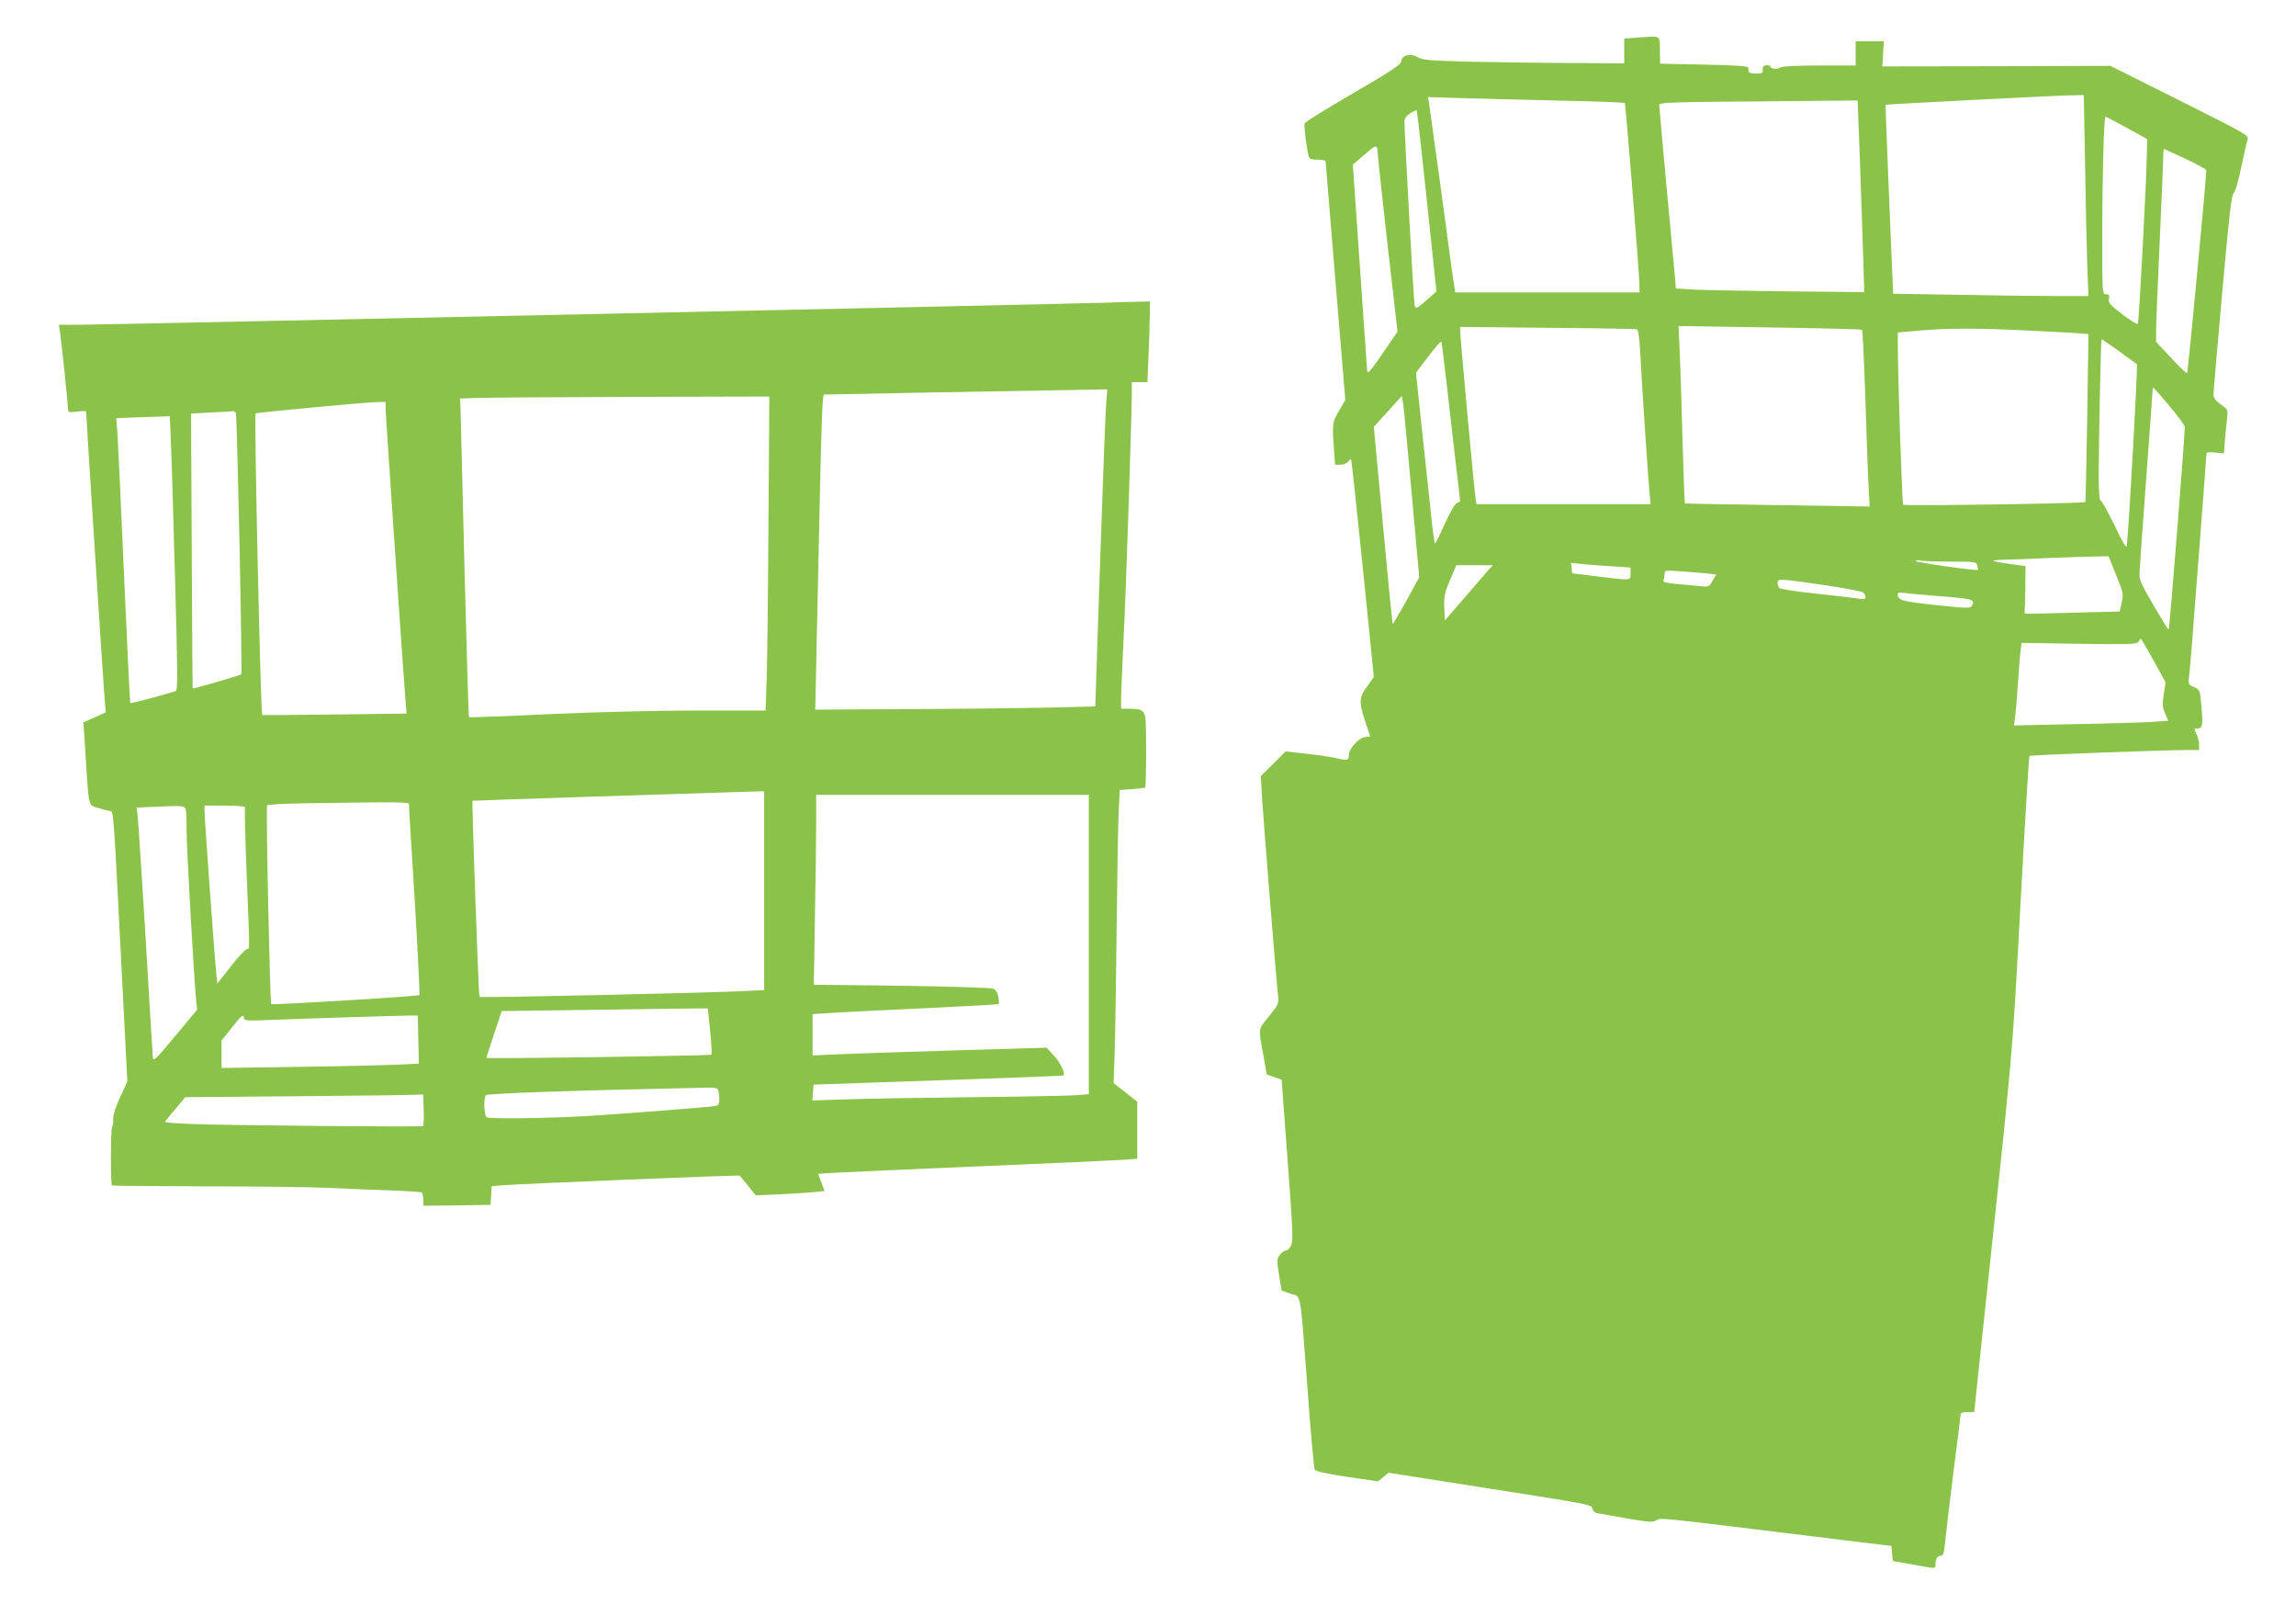
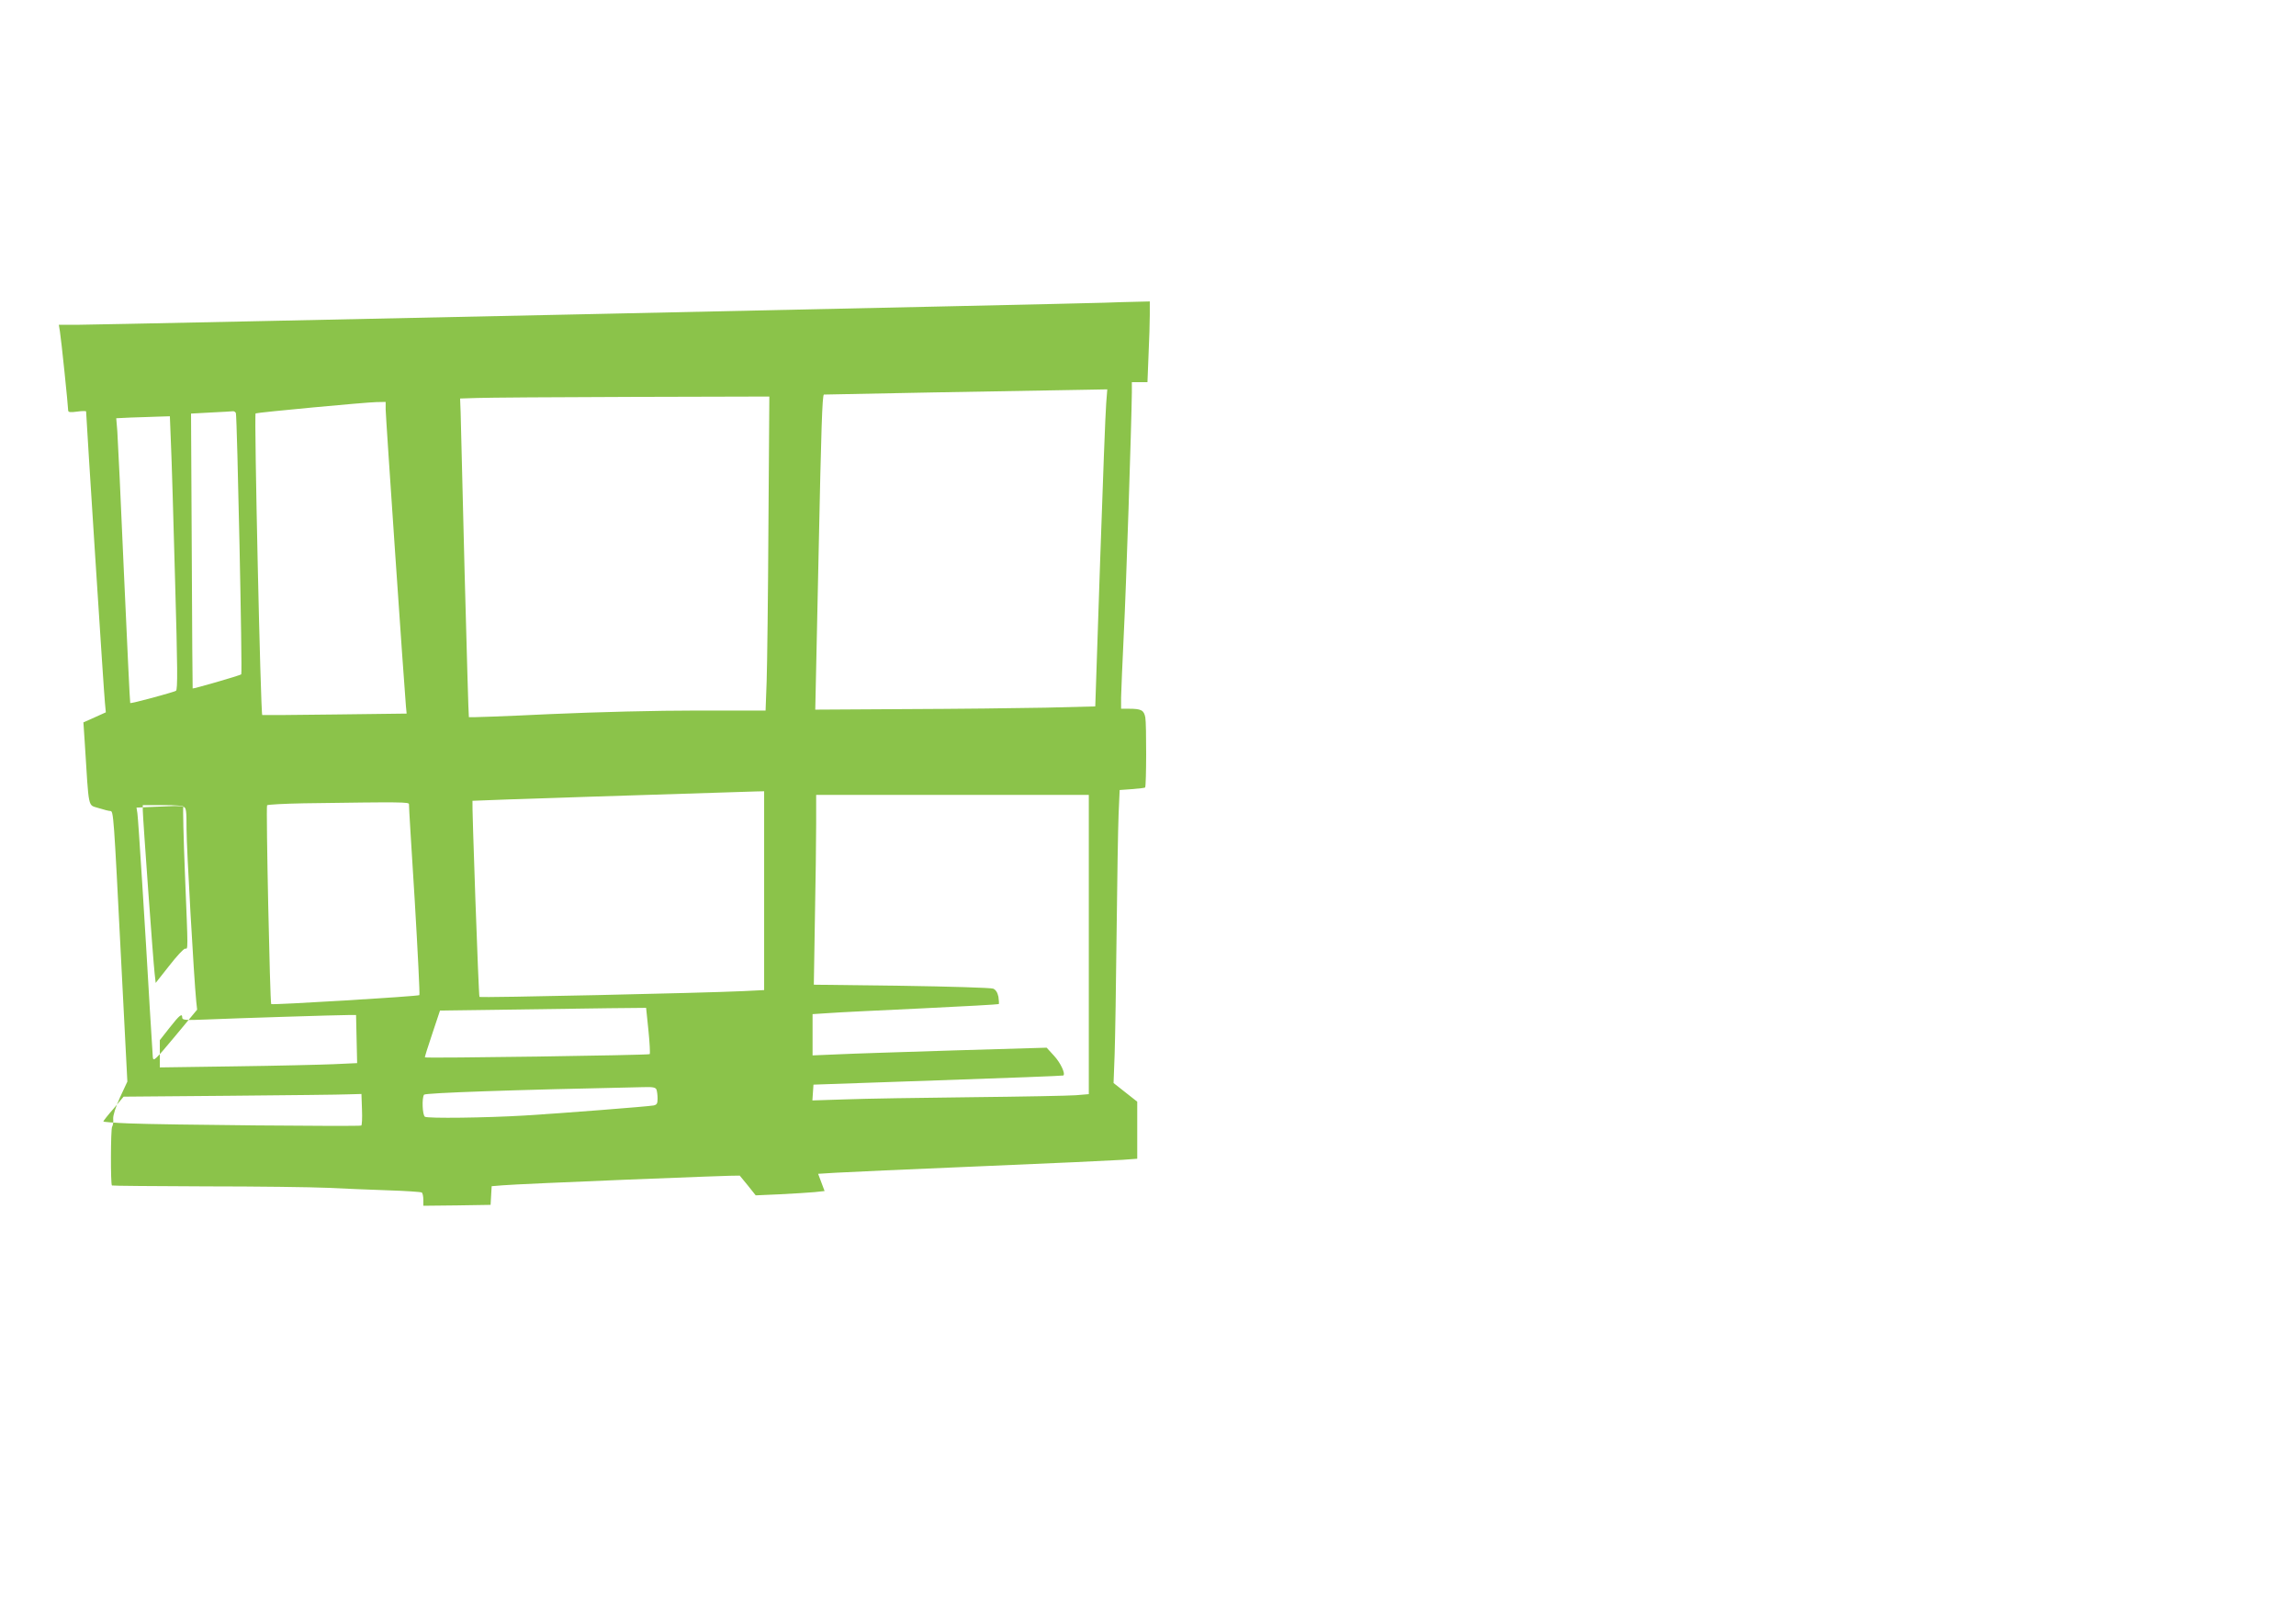
<svg xmlns="http://www.w3.org/2000/svg" version="1.0" width="1280pt" height="894pt" viewBox="0 0 1280 894" preserveAspectRatio="xMidYMid meet">
  <g transform="translate(0,894) scale(0.1,-0.1)" fill="#8bc34a" stroke="none">
-     <path d="M9135 8731 l-80 -6 0 -69 0 -69 -290 2 c-159 0 -411 4 -560 7 -238 6 -274 9 -301 25 -40 24 -88 13 -92 -22 -3 -20 -48 -50 -269 -179 -146 -85 -268 -160 -270 -168 -5 -12 12 -145 23 -184 4 -14 16 -18 50 -18 24 0 44 -4 44 -8 0 -5 25 -306 55 -670 l55 -661 -35 -60 c-38 -64 -39 -77 -28 -218 l6 -83 30 0 c17 0 35 8 43 17 7 10 14 16 16 13 3 -3 32 -277 66 -609 l61 -604 -34 -48 c-49 -65 -50 -89 -16 -194 l30 -90 -30 -3 c-34 -4 -89 -65 -89 -99 0 -31 -8 -33 -73 -18 -32 7 -108 19 -169 25 l-111 12 -69 -69 -69 -68 6 -110 c7 -119 81 -1041 90 -1115 5 -43 2 -48 -51 -115 -63 -78 -60 -57 -27 -237 l15 -87 42 -14 41 -14 33 -446 c29 -384 32 -451 20 -477 -7 -17 -21 -30 -30 -30 -10 0 -25 -12 -35 -26 -15 -24 -15 -33 -2 -112 l14 -85 50 -17 c61 -20 52 29 95 -540 17 -234 35 -432 39 -440 6 -10 58 -22 181 -41 l173 -25 29 24 29 24 567 -89 c544 -85 567 -89 570 -110 2 -16 12 -24 35 -28 287 -51 294 -52 321 -38 29 15 -37 22 1046 -111 l265 -32 3 -42 c2 -23 4 -42 6 -42 1 0 51 -9 111 -20 132 -24 125 -24 125 -1 0 32 11 51 30 51 14 0 18 13 24 78 4 42 25 215 46 385 22 169 40 314 40 322 0 11 11 15 38 15 l38 0 32 303 c193 1810 176 1611 227 2546 24 442 46 806 49 808 5 5 722 32 879 33 l67 0 0 30 c0 17 -7 44 -15 60 -15 29 -15 30 5 30 29 0 32 16 23 122 -8 93 -8 93 -41 108 -32 14 -33 16 -28 60 3 25 10 106 16 180 5 74 26 337 45 584 19 247 35 458 35 469 0 17 5 19 49 15 l49 -5 6 76 c4 42 9 97 12 122 5 45 4 47 -35 75 -32 23 -41 35 -41 59 1 17 22 272 49 568 38 423 51 540 63 550 9 7 27 67 42 142 15 72 31 142 36 156 8 25 2 28 -379 219 l-386 193 -635 -2 -636 -1 4 70 4 70 -78 0 -79 0 0 -68 0 -67 -200 0 c-130 0 -207 -4 -219 -11 -19 -12 -56 -8 -56 6 0 4 -10 7 -22 6 -17 -1 -22 -7 -21 -24 2 -19 -2 -22 -37 -22 -22 0 -41 5 -41 10 -1 6 -2 16 -3 23 -1 9 -60 13 -246 17 l-245 5 -1 75 c-2 86 8 80 -119 71z m2489 -703 c3 -211 9 -463 12 -560 l7 -178 -179 0 c-99 0 -343 3 -544 7 l-366 6 -22 525 c-12 289 -21 526 -20 528 4 3 940 51 1039 53 l66 1 7 -382z m-2956 352 c211 -4 386 -11 390 -14 5 -6 81 -945 82 -1018 l0 -38 -514 0 -513 0 -6 38 c-4 20 -36 253 -71 517 -36 264 -68 492 -70 507 l-5 27 162 -5 c89 -3 335 -9 545 -14z m1701 -337 c6 -186 15 -426 18 -534 l6 -197 -424 4 c-233 3 -469 7 -525 10 l-101 6 -6 71 c-4 40 -25 267 -47 505 -22 239 -40 440 -40 448 0 11 55 14 318 17 174 1 423 3 553 5 l235 2 13 -337z m-2414 -224 l53 -503 -46 -41 c-64 -57 -71 -60 -76 -33 -5 23 -57 968 -56 1020 0 18 9 32 32 46 18 12 34 19 36 17 2 -2 28 -230 57 -506z m3901 409 l114 -63 -1 -65 c-1 -136 -44 -959 -51 -965 -4 -4 -42 20 -86 53 -69 53 -79 64 -75 86 4 21 1 26 -16 26 -21 0 -21 1 -21 323 0 325 9 667 18 667 2 0 56 -28 118 -62z m-4176 -135 c0 -15 25 -246 55 -514 l56 -487 -83 -122 c-66 -96 -84 -117 -86 -98 -1 12 -20 277 -41 587 l-39 564 31 26 c17 14 45 38 62 53 34 30 45 28 45 -9z m4504 -38 c64 -30 116 -59 116 -64 0 -43 -102 -1126 -107 -1131 -3 -3 -43 36 -89 85 l-84 90 0 60 c0 33 9 256 20 495 11 239 20 454 20 478 0 23 2 42 4 42 1 0 55 -25 120 -55z m-3058 -950 c7 -2 14 -51 18 -127 10 -194 45 -717 52 -785 l6 -63 -486 0 -485 0 -5 33 c-7 41 -86 905 -86 934 l0 21 488 -5 c268 -2 492 -6 498 -8z m1255 -3 c3 -4 11 -173 18 -377 6 -203 14 -423 18 -489 l6 -119 -514 8 c-283 4 -515 8 -516 9 -2 2 -7 160 -13 352 -5 192 -12 414 -16 493 l-6 144 508 -8 c280 -4 512 -10 515 -13z m879 -2 c129 -6 268 -13 309 -16 l74 -6 -7 -466 c-4 -257 -9 -468 -10 -470 -8 -8 -1009 -23 -1016 -15 -6 7 -31 741 -30 909 l0 51 113 10 c159 14 298 15 567 3z m552 -116 c51 -37 96 -70 101 -74 6 -5 -44 -901 -56 -1010 -2 -19 -20 10 -69 113 -37 75 -71 137 -77 137 -7 0 -11 45 -11 133 0 177 12 767 16 767 2 0 45 -30 96 -66z m-3747 -184 c14 -124 37 -320 50 -436 14 -116 25 -214 25 -216 0 -3 -8 -8 -17 -11 -11 -3 -38 -49 -68 -116 -27 -60 -52 -110 -55 -111 -3 0 -14 78 -23 173 -10 94 -33 309 -51 476 l-32 303 35 47 c67 90 105 134 107 125 2 -5 15 -110 29 -234z m4029 -122 c47 -56 86 -109 86 -117 1 -45 -85 -1131 -90 -1131 -3 1 -41 63 -85 138 -74 127 -80 140 -77 187 1 27 18 261 37 518 19 257 35 477 35 487 0 11 2 20 4 20 2 0 43 -46 90 -102z m-4224 -489 l42 -466 -72 -132 c-40 -72 -74 -130 -76 -128 -2 1 -26 249 -54 550 l-51 548 78 86 78 86 7 -39 c4 -22 25 -249 48 -505z m3927 -454 c41 -100 42 -106 31 -154 l-11 -49 -261 -7 c-144 -4 -263 -6 -266 -4 -3 2 -4 7 -3 10 1 3 3 62 4 130 l1 124 -87 12 c-47 6 -89 14 -92 17 -4 3 32 7 78 7 46 1 149 5 229 9 80 3 188 7 240 8 l95 2 42 -105z m-926 75 c143 0 147 -1 152 -22 4 -12 5 -23 4 -24 -7 -7 -347 42 -347 49 0 5 10 7 23 3 12 -3 88 -6 168 -6z m-1888 -26 l107 -7 0 -33 c0 -41 6 -40 -190 -16 l-135 17 -3 29 -4 29 59 -6 c32 -4 106 -9 166 -13z m-700 -38 c-21 -24 -81 -94 -133 -154 l-95 -110 -3 71 c-3 70 0 81 47 190 l20 47 101 0 102 0 -39 -44z m1234 -2 l51 -6 -21 -35 c-20 -35 -21 -35 -76 -29 -31 3 -89 8 -129 12 -58 5 -72 10 -68 21 4 8 6 24 6 35 0 20 4 20 93 14 50 -4 115 -9 144 -12z m649 -64 c114 -17 214 -36 221 -42 7 -6 13 -17 13 -25 0 -12 -8 -14 -32 -10 -18 3 -125 16 -238 28 -118 12 -208 26 -212 33 -4 6 -8 19 -8 29 0 23 11 22 256 -13z m614 -60 c224 -17 235 -20 211 -59 -8 -12 -39 -10 -202 7 -189 21 -208 26 -209 60 0 9 10 11 33 8 17 -3 93 -10 167 -16z m1226 -361 l67 -122 -10 -66 c-9 -56 -8 -72 7 -107 l18 -41 -102 -7 c-55 -3 -249 -9 -430 -12 l-328 -7 5 39 c4 21 11 111 17 199 6 88 13 174 16 191 l4 31 321 -5 c290 -4 323 -3 331 12 5 9 11 16 13 16 2 0 34 -55 71 -121z" />
-     <path d="M6160 7253 c-160 -6 -5607 -123 -5720 -123 l-112 0 6 -37 c7 -40 46 -418 46 -440 0 -11 12 -12 50 -7 27 4 50 4 50 1 0 -25 100 -1584 105 -1624 l5 -53 -62 -28 -63 -28 7 -105 c25 -393 16 -352 79 -373 28 -9 57 -16 64 -16 18 0 19 -19 60 -826 l35 -682 -41 -88 c-25 -55 -39 -100 -38 -119 2 -17 -1 -37 -6 -45 -8 -12 -9 -320 -1 -327 2 -2 237 -4 522 -5 286 0 591 -4 679 -8 88 -4 240 -11 339 -14 98 -3 182 -9 187 -12 5 -3 9 -21 9 -40 l0 -34 188 2 187 3 3 52 3 52 62 5 c85 8 1318 58 1321 54 1 -2 22 -27 46 -56 l43 -54 136 6 c75 4 161 9 192 12 l56 6 -18 48 -18 48 97 6 c53 3 417 20 807 36 391 16 747 33 793 36 l82 6 0 159 0 159 -66 52 -66 52 6 160 c3 89 8 395 11 681 3 286 8 581 11 656 l6 136 69 5 c39 3 71 7 73 9 7 8 8 355 1 391 -8 40 -22 48 -92 48 l-43 0 0 63 c1 34 7 193 15 352 13 249 43 1175 45 1348 l0 57 43 0 44 0 6 152 c4 83 7 184 7 225 l0 73 -82 -2 c-46 -1 -121 -3 -168 -5z m7 -560 c-4 -43 -19 -441 -34 -884 l-27 -806 -276 -7 c-151 -3 -502 -7 -780 -8 l-505 -3 1 45 c1 25 9 403 18 840 14 679 20 864 29 871 2 1 1145 22 1471 27 l109 2 -6 -77z m-1883 -675 c-2 -392 -7 -786 -10 -875 l-6 -163 -379 0 c-230 0 -554 -8 -825 -20 -246 -12 -448 -19 -450 -17 -2 1 -12 367 -24 813 -11 445 -21 844 -22 886 l-3 77 95 3 c52 2 440 5 862 6 l767 2 -5 -712z m-2134 640 c0 -37 104 -1555 113 -1654 l4 -41 -401 -5 c-221 -3 -402 -4 -404 -3 -9 9 -46 1678 -37 1681 16 6 615 62 673 63 l52 1 0 -42z m-835 -20 c7 -23 37 -1450 30 -1456 -6 -7 -269 -82 -271 -79 -1 1 -3 346 -5 767 l-4 765 110 6 c61 3 116 6 123 7 7 1 14 -4 17 -10z m-362 -170 c4 -84 14 -427 23 -761 14 -489 15 -610 5 -617 -16 -9 -252 -73 -255 -68 -2 2 -17 327 -35 723 -17 396 -34 752 -37 792 l-6 72 83 4 c46 1 114 4 150 5 l66 2 6 -152z m3307 -2492 l0 -554 -122 -6 c-211 -10 -1460 -38 -1465 -32 -5 4 -43 1087 -39 1093 2 2 1245 42 1579 52 l47 1 0 -554z m1810 -300 l0 -834 -72 -6 c-40 -3 -302 -8 -583 -11 -280 -3 -595 -8 -698 -12 l-188 -6 3 44 3 44 695 24 c382 13 697 25 698 27 13 10 -16 71 -51 109 l-42 46 -510 -15 c-280 -9 -574 -18 -652 -22 l-143 -6 0 115 0 115 93 6 c50 4 283 15 516 26 233 11 426 22 429 24 2 3 1 21 -2 41 -5 24 -15 39 -29 45 -12 5 -242 12 -511 16 l-489 6 6 367 c4 201 7 439 7 529 l0 162 760 0 760 0 0 -834z m-3790 782 c-1 -7 14 -248 32 -535 17 -287 29 -525 26 -529 -8 -7 -819 -56 -826 -50 -7 8 -30 1100 -23 1108 4 4 96 9 206 11 551 8 585 7 585 -5z m-1258 -14 c16 -5 18 -19 18 -127 0 -104 41 -826 54 -958 l5 -46 -122 -147 c-111 -133 -122 -144 -125 -119 -1 15 -9 138 -17 273 -26 453 -64 1055 -69 1087 l-5 32 67 3 c37 2 92 4 122 5 30 2 62 0 72 -3z m344 -3 c-3 -5 1 -173 9 -373 18 -446 18 -418 1 -418 -8 0 -48 -43 -89 -96 l-75 -95 -6 53 c-8 68 -66 871 -66 909 l0 29 116 0 c66 0 113 -4 110 -9z m2593 -1247 c7 -69 10 -128 7 -132 -6 -6 -1247 -24 -1253 -18 -2 1 17 61 41 132 l43 129 369 5 c203 3 461 6 574 8 l206 2 13 -126z m-2599 71 c0 -13 18 -15 133 -10 162 7 736 25 794 25 l42 0 3 -134 3 -134 -130 -6 c-71 -3 -319 -9 -550 -12 l-420 -6 0 76 0 76 55 70 c56 71 70 82 70 55z m2644 -401 c3 -9 6 -31 6 -50 0 -27 -4 -34 -22 -38 -32 -6 -519 -44 -718 -56 -216 -13 -542 -17 -557 -7 -14 9 -18 104 -5 123 6 10 496 27 1218 42 57 2 73 -1 78 -14z m-1642 -110 c2 -47 0 -88 -4 -90 -10 -6 -1113 4 -1296 12 -78 3 -142 8 -142 11 0 2 25 35 57 71 l56 67 591 5 c325 3 623 6 663 8 l72 2 3 -86z" />
+     <path d="M6160 7253 c-160 -6 -5607 -123 -5720 -123 l-112 0 6 -37 c7 -40 46 -418 46 -440 0 -11 12 -12 50 -7 27 4 50 4 50 1 0 -25 100 -1584 105 -1624 l5 -53 -62 -28 -63 -28 7 -105 c25 -393 16 -352 79 -373 28 -9 57 -16 64 -16 18 0 19 -19 60 -826 l35 -682 -41 -88 c-25 -55 -39 -100 -38 -119 2 -17 -1 -37 -6 -45 -8 -12 -9 -320 -1 -327 2 -2 237 -4 522 -5 286 0 591 -4 679 -8 88 -4 240 -11 339 -14 98 -3 182 -9 187 -12 5 -3 9 -21 9 -40 l0 -34 188 2 187 3 3 52 3 52 62 5 c85 8 1318 58 1321 54 1 -2 22 -27 46 -56 l43 -54 136 6 c75 4 161 9 192 12 l56 6 -18 48 -18 48 97 6 c53 3 417 20 807 36 391 16 747 33 793 36 l82 6 0 159 0 159 -66 52 -66 52 6 160 c3 89 8 395 11 681 3 286 8 581 11 656 l6 136 69 5 c39 3 71 7 73 9 7 8 8 355 1 391 -8 40 -22 48 -92 48 l-43 0 0 63 c1 34 7 193 15 352 13 249 43 1175 45 1348 l0 57 43 0 44 0 6 152 c4 83 7 184 7 225 l0 73 -82 -2 c-46 -1 -121 -3 -168 -5z m7 -560 c-4 -43 -19 -441 -34 -884 l-27 -806 -276 -7 c-151 -3 -502 -7 -780 -8 l-505 -3 1 45 c1 25 9 403 18 840 14 679 20 864 29 871 2 1 1145 22 1471 27 l109 2 -6 -77z m-1883 -675 c-2 -392 -7 -786 -10 -875 l-6 -163 -379 0 c-230 0 -554 -8 -825 -20 -246 -12 -448 -19 -450 -17 -2 1 -12 367 -24 813 -11 445 -21 844 -22 886 l-3 77 95 3 c52 2 440 5 862 6 l767 2 -5 -712z m-2134 640 c0 -37 104 -1555 113 -1654 l4 -41 -401 -5 c-221 -3 -402 -4 -404 -3 -9 9 -46 1678 -37 1681 16 6 615 62 673 63 l52 1 0 -42z m-835 -20 c7 -23 37 -1450 30 -1456 -6 -7 -269 -82 -271 -79 -1 1 -3 346 -5 767 l-4 765 110 6 c61 3 116 6 123 7 7 1 14 -4 17 -10z m-362 -170 c4 -84 14 -427 23 -761 14 -489 15 -610 5 -617 -16 -9 -252 -73 -255 -68 -2 2 -17 327 -35 723 -17 396 -34 752 -37 792 l-6 72 83 4 c46 1 114 4 150 5 l66 2 6 -152z m3307 -2492 l0 -554 -122 -6 c-211 -10 -1460 -38 -1465 -32 -5 4 -43 1087 -39 1093 2 2 1245 42 1579 52 l47 1 0 -554z m1810 -300 l0 -834 -72 -6 c-40 -3 -302 -8 -583 -11 -280 -3 -595 -8 -698 -12 l-188 -6 3 44 3 44 695 24 c382 13 697 25 698 27 13 10 -16 71 -51 109 l-42 46 -510 -15 c-280 -9 -574 -18 -652 -22 l-143 -6 0 115 0 115 93 6 c50 4 283 15 516 26 233 11 426 22 429 24 2 3 1 21 -2 41 -5 24 -15 39 -29 45 -12 5 -242 12 -511 16 l-489 6 6 367 c4 201 7 439 7 529 l0 162 760 0 760 0 0 -834z m-3790 782 c-1 -7 14 -248 32 -535 17 -287 29 -525 26 -529 -8 -7 -819 -56 -826 -50 -7 8 -30 1100 -23 1108 4 4 96 9 206 11 551 8 585 7 585 -5z m-1258 -14 c16 -5 18 -19 18 -127 0 -104 41 -826 54 -958 l5 -46 -122 -147 c-111 -133 -122 -144 -125 -119 -1 15 -9 138 -17 273 -26 453 -64 1055 -69 1087 l-5 32 67 3 c37 2 92 4 122 5 30 2 62 0 72 -3z c-3 -5 1 -173 9 -373 18 -446 18 -418 1 -418 -8 0 -48 -43 -89 -96 l-75 -95 -6 53 c-8 68 -66 871 -66 909 l0 29 116 0 c66 0 113 -4 110 -9z m2593 -1247 c7 -69 10 -128 7 -132 -6 -6 -1247 -24 -1253 -18 -2 1 17 61 41 132 l43 129 369 5 c203 3 461 6 574 8 l206 2 13 -126z m-2599 71 c0 -13 18 -15 133 -10 162 7 736 25 794 25 l42 0 3 -134 3 -134 -130 -6 c-71 -3 -319 -9 -550 -12 l-420 -6 0 76 0 76 55 70 c56 71 70 82 70 55z m2644 -401 c3 -9 6 -31 6 -50 0 -27 -4 -34 -22 -38 -32 -6 -519 -44 -718 -56 -216 -13 -542 -17 -557 -7 -14 9 -18 104 -5 123 6 10 496 27 1218 42 57 2 73 -1 78 -14z m-1642 -110 c2 -47 0 -88 -4 -90 -10 -6 -1113 4 -1296 12 -78 3 -142 8 -142 11 0 2 25 35 57 71 l56 67 591 5 c325 3 623 6 663 8 l72 2 3 -86z" />
  </g>
</svg>